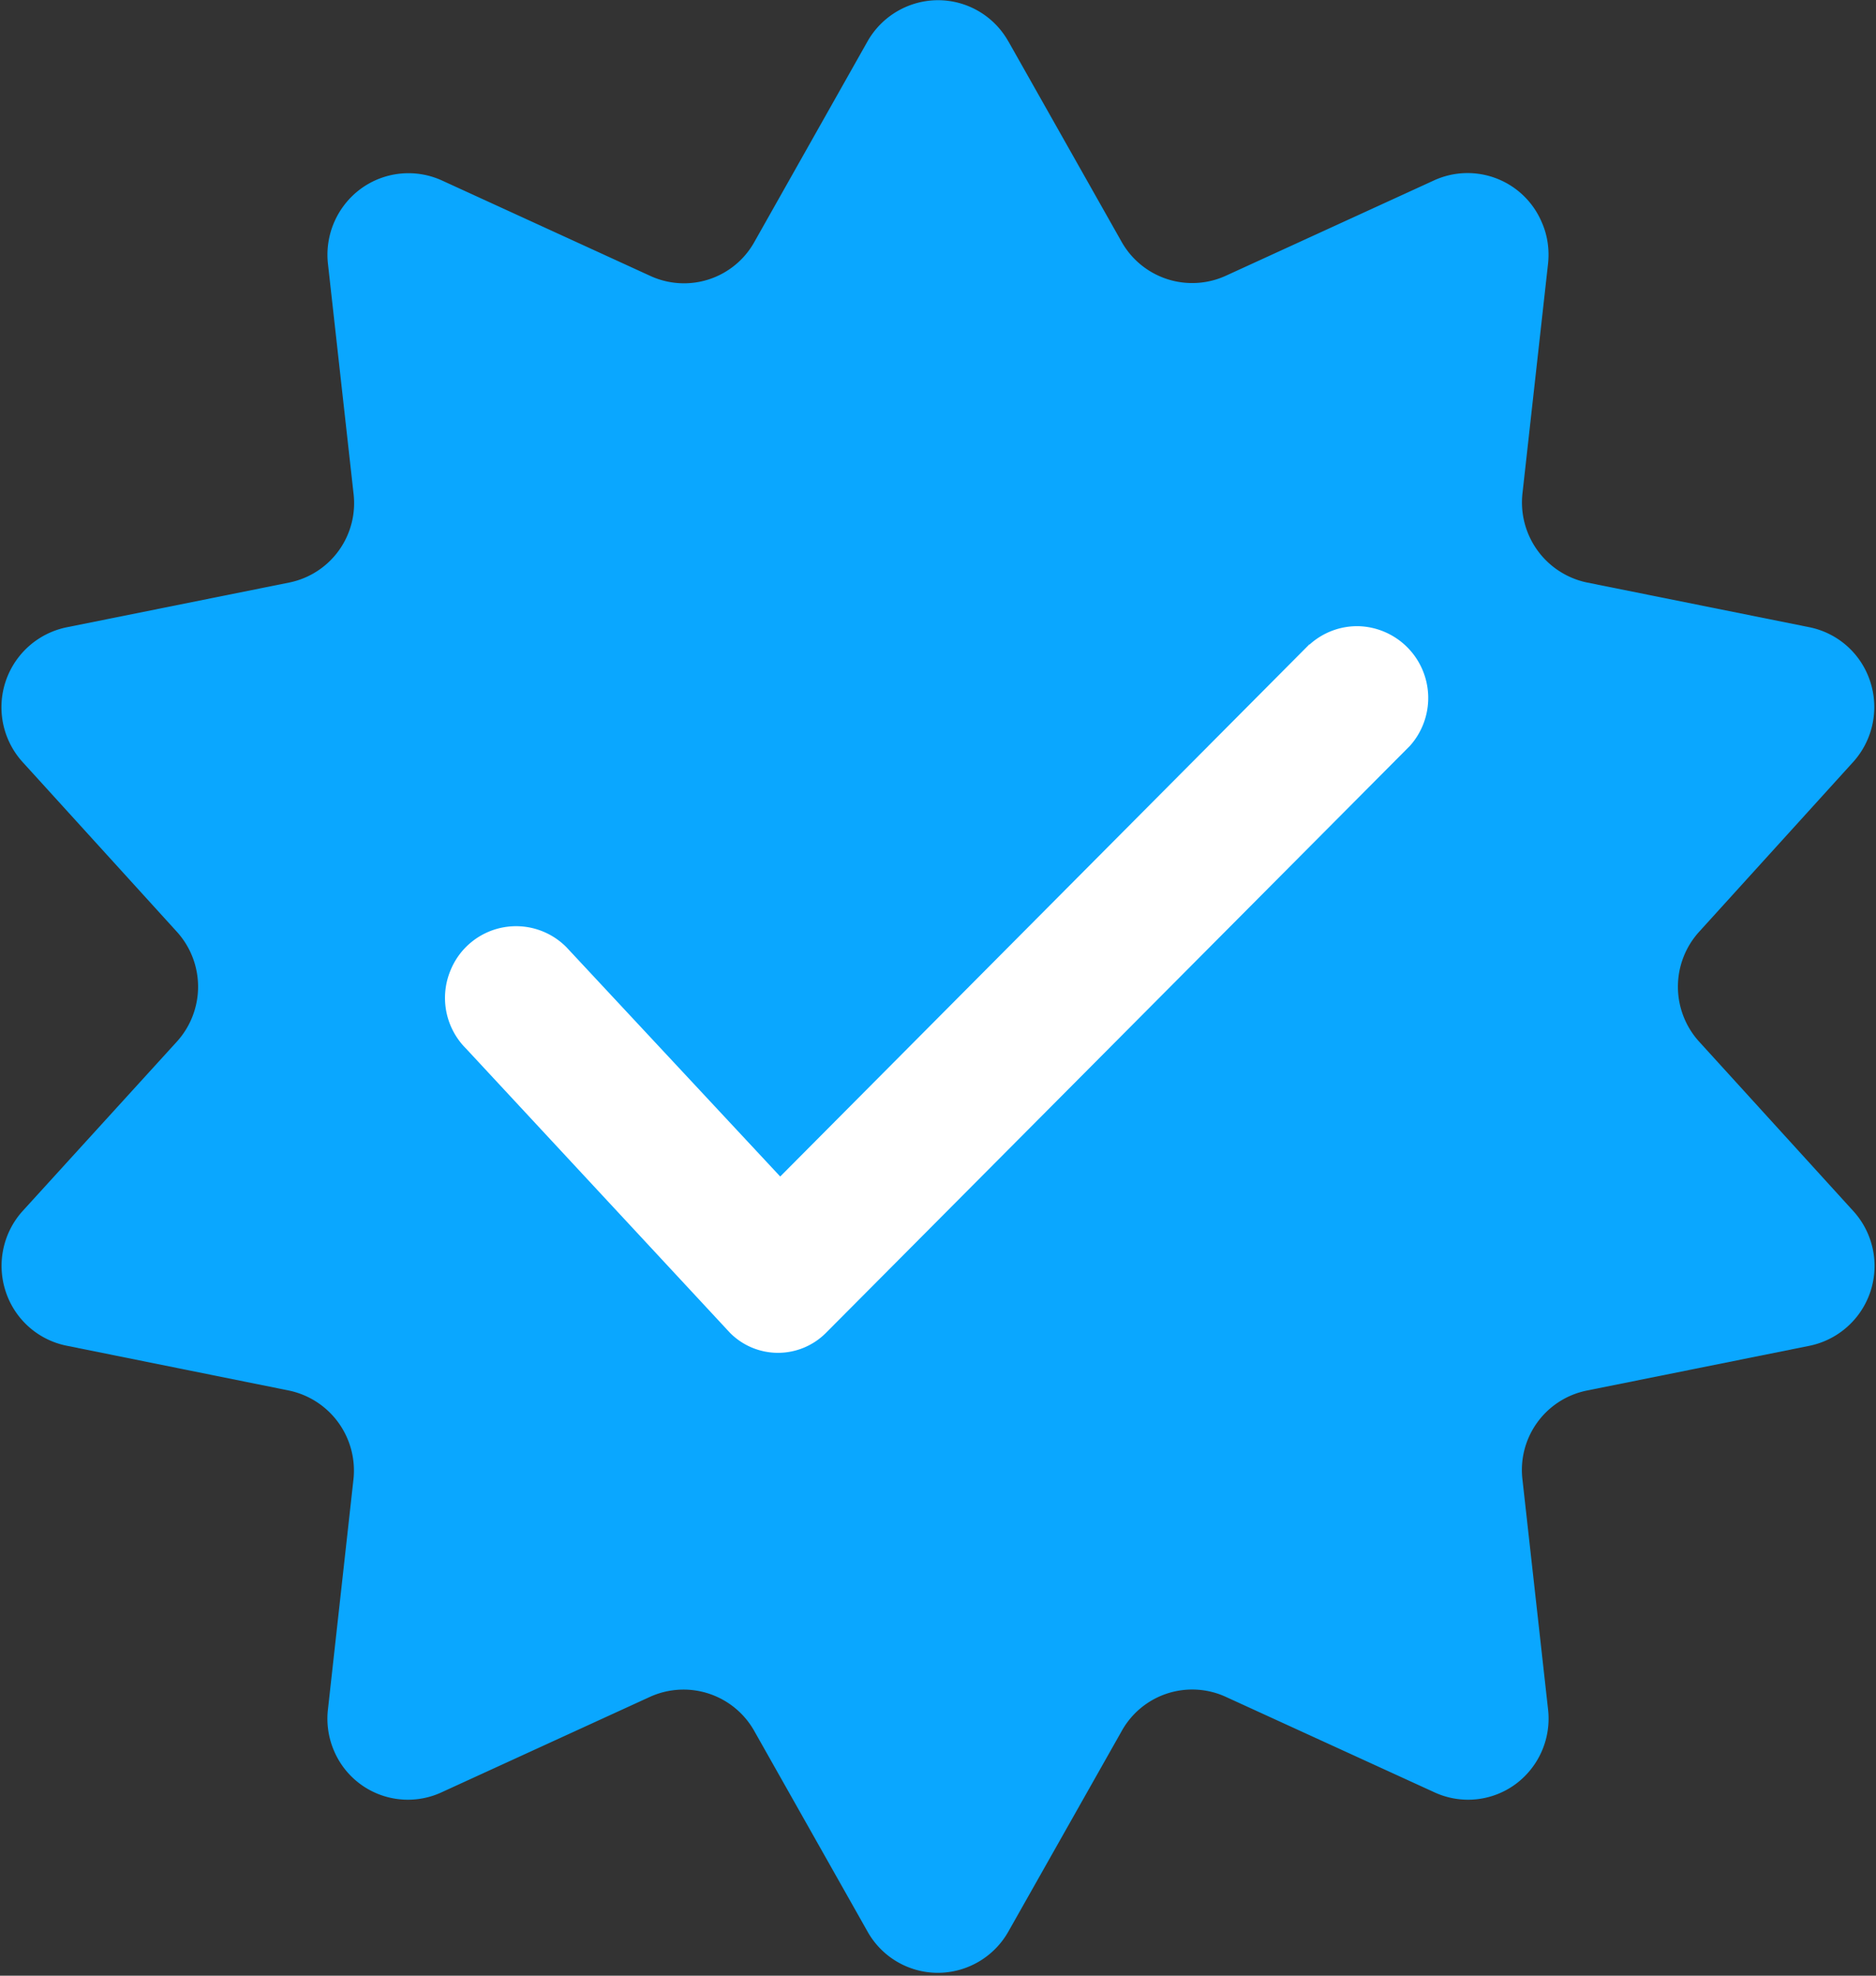
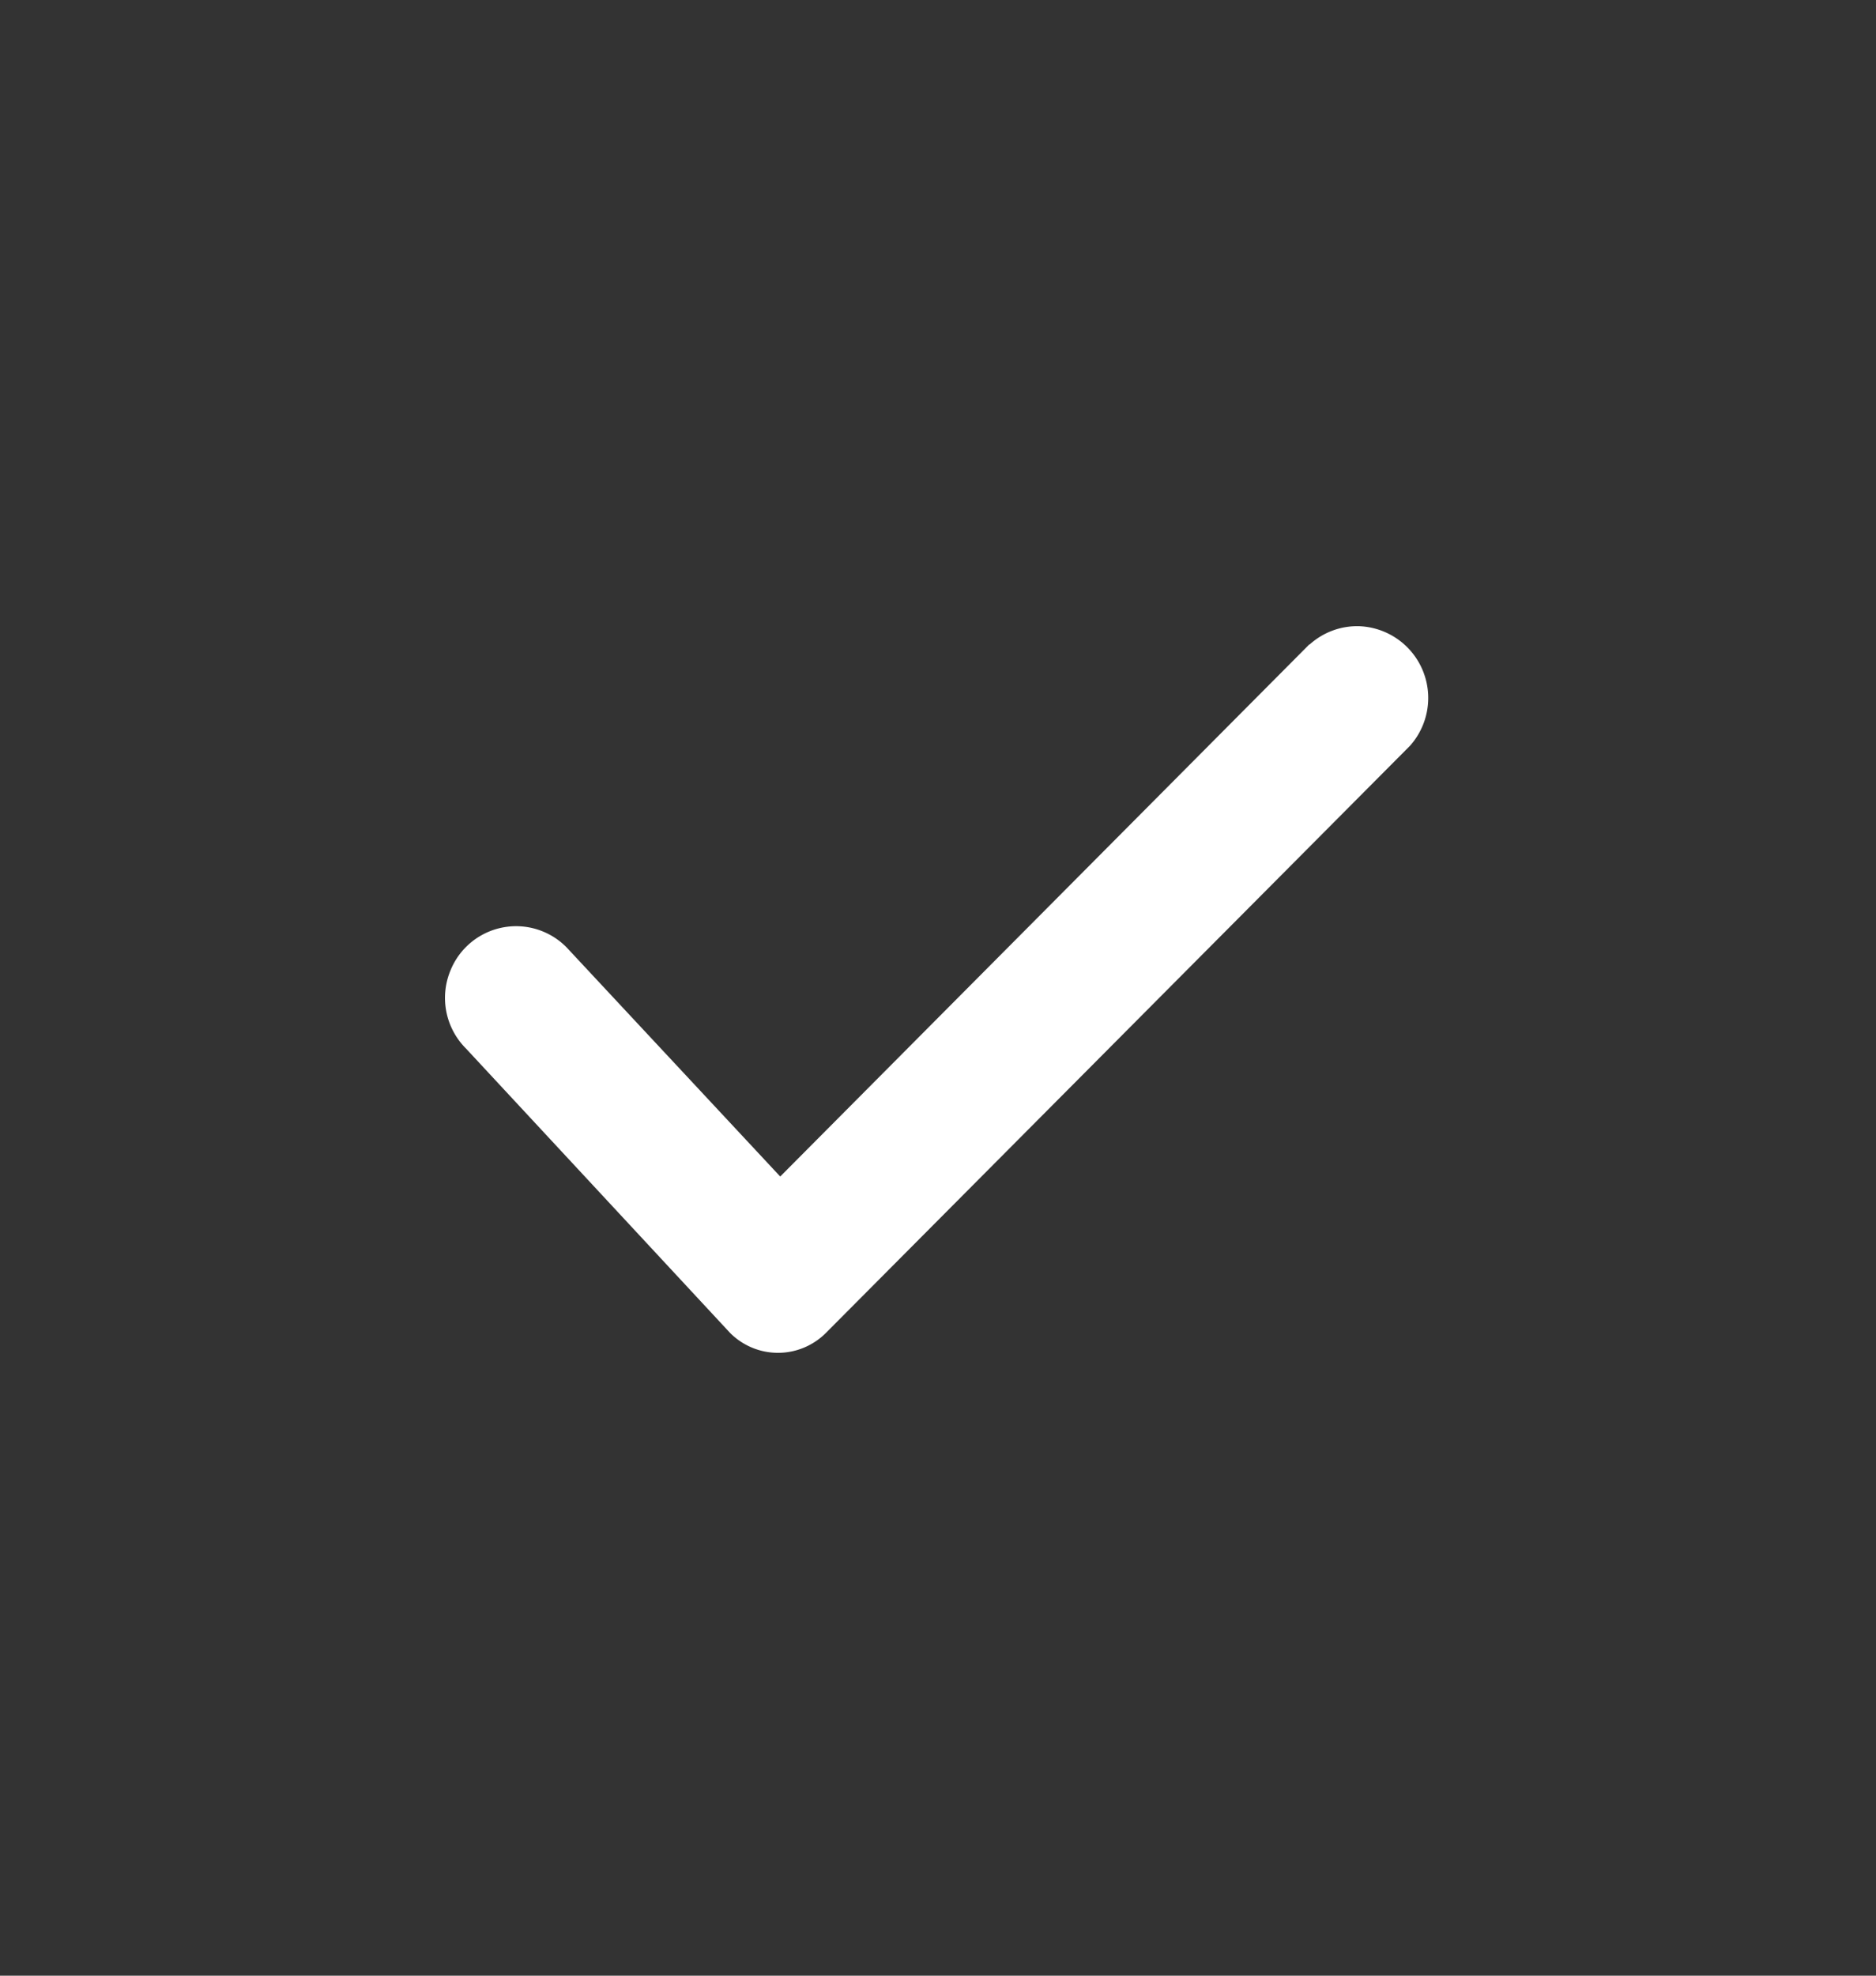
<svg xmlns="http://www.w3.org/2000/svg" width="19" height="20" fill="none">
  <rect width="100%" height="100%" fill="#333333" stroke="none" />
-   <path d="m10.214.421 1.145 2.026a.821.821 0 0 0 1.055.345l2.11-.966a.816.816 0 0 1 1.09.422c.06.134.08.28.064.426L15.42 4.99a.828.828 0 0 0 .649.906l2.254.453a.818.818 0 0 1 .618.549.83.83 0 0 1-.168.811L17.21 9.431a.827.827 0 0 0 0 1.115l1.564 1.718a.825.825 0 0 1-.45 1.36l-2.254.453a.82.82 0 0 0-.65.906l.258 2.316a.825.825 0 0 1-.33.763.812.812 0 0 1-.824.08l-2.11-.965a.817.817 0 0 0-1.055.349l-1.145 2.025a.822.822 0 0 1-.714.42.817.817 0 0 1-.715-.42l-1.144-2.025a.822.822 0 0 0-1.055-.35l-2.11.966a.813.813 0 0 1-1.092-.416.824.824 0 0 1-.062-.427l.257-2.316a.828.828 0 0 0-.65-.906l-2.253-.454a.819.819 0 0 1-.618-.548.829.829 0 0 1 .167-.811l1.565-1.718a.827.827 0 0 0 0-1.115L.225 7.71a.826.826 0 0 1 .451-1.36l2.254-.453a.82.82 0 0 0 .65-.906l-.258-2.316a.829.829 0 0 1 .331-.763.818.818 0 0 1 .823-.085l2.11.966a.816.816 0 0 0 1.055-.345L8.785.421A.823.823 0 0 1 9.5.002a.817.817 0 0 1 .714.42Z" fill="#0AA7FF" />
  <path d="m13.262 6.522-5.36 5.388-2.164-2.32a.717.717 0 0 0-1.176.235.724.724 0 0 0 .158.79l2.673 2.877a.685.685 0 0 0 .973 0L14.28 7.55a.727.727 0 0 0-.516-1.211.719.719 0 0 0-.502.187v-.004Z" fill="#fff" />
</svg>